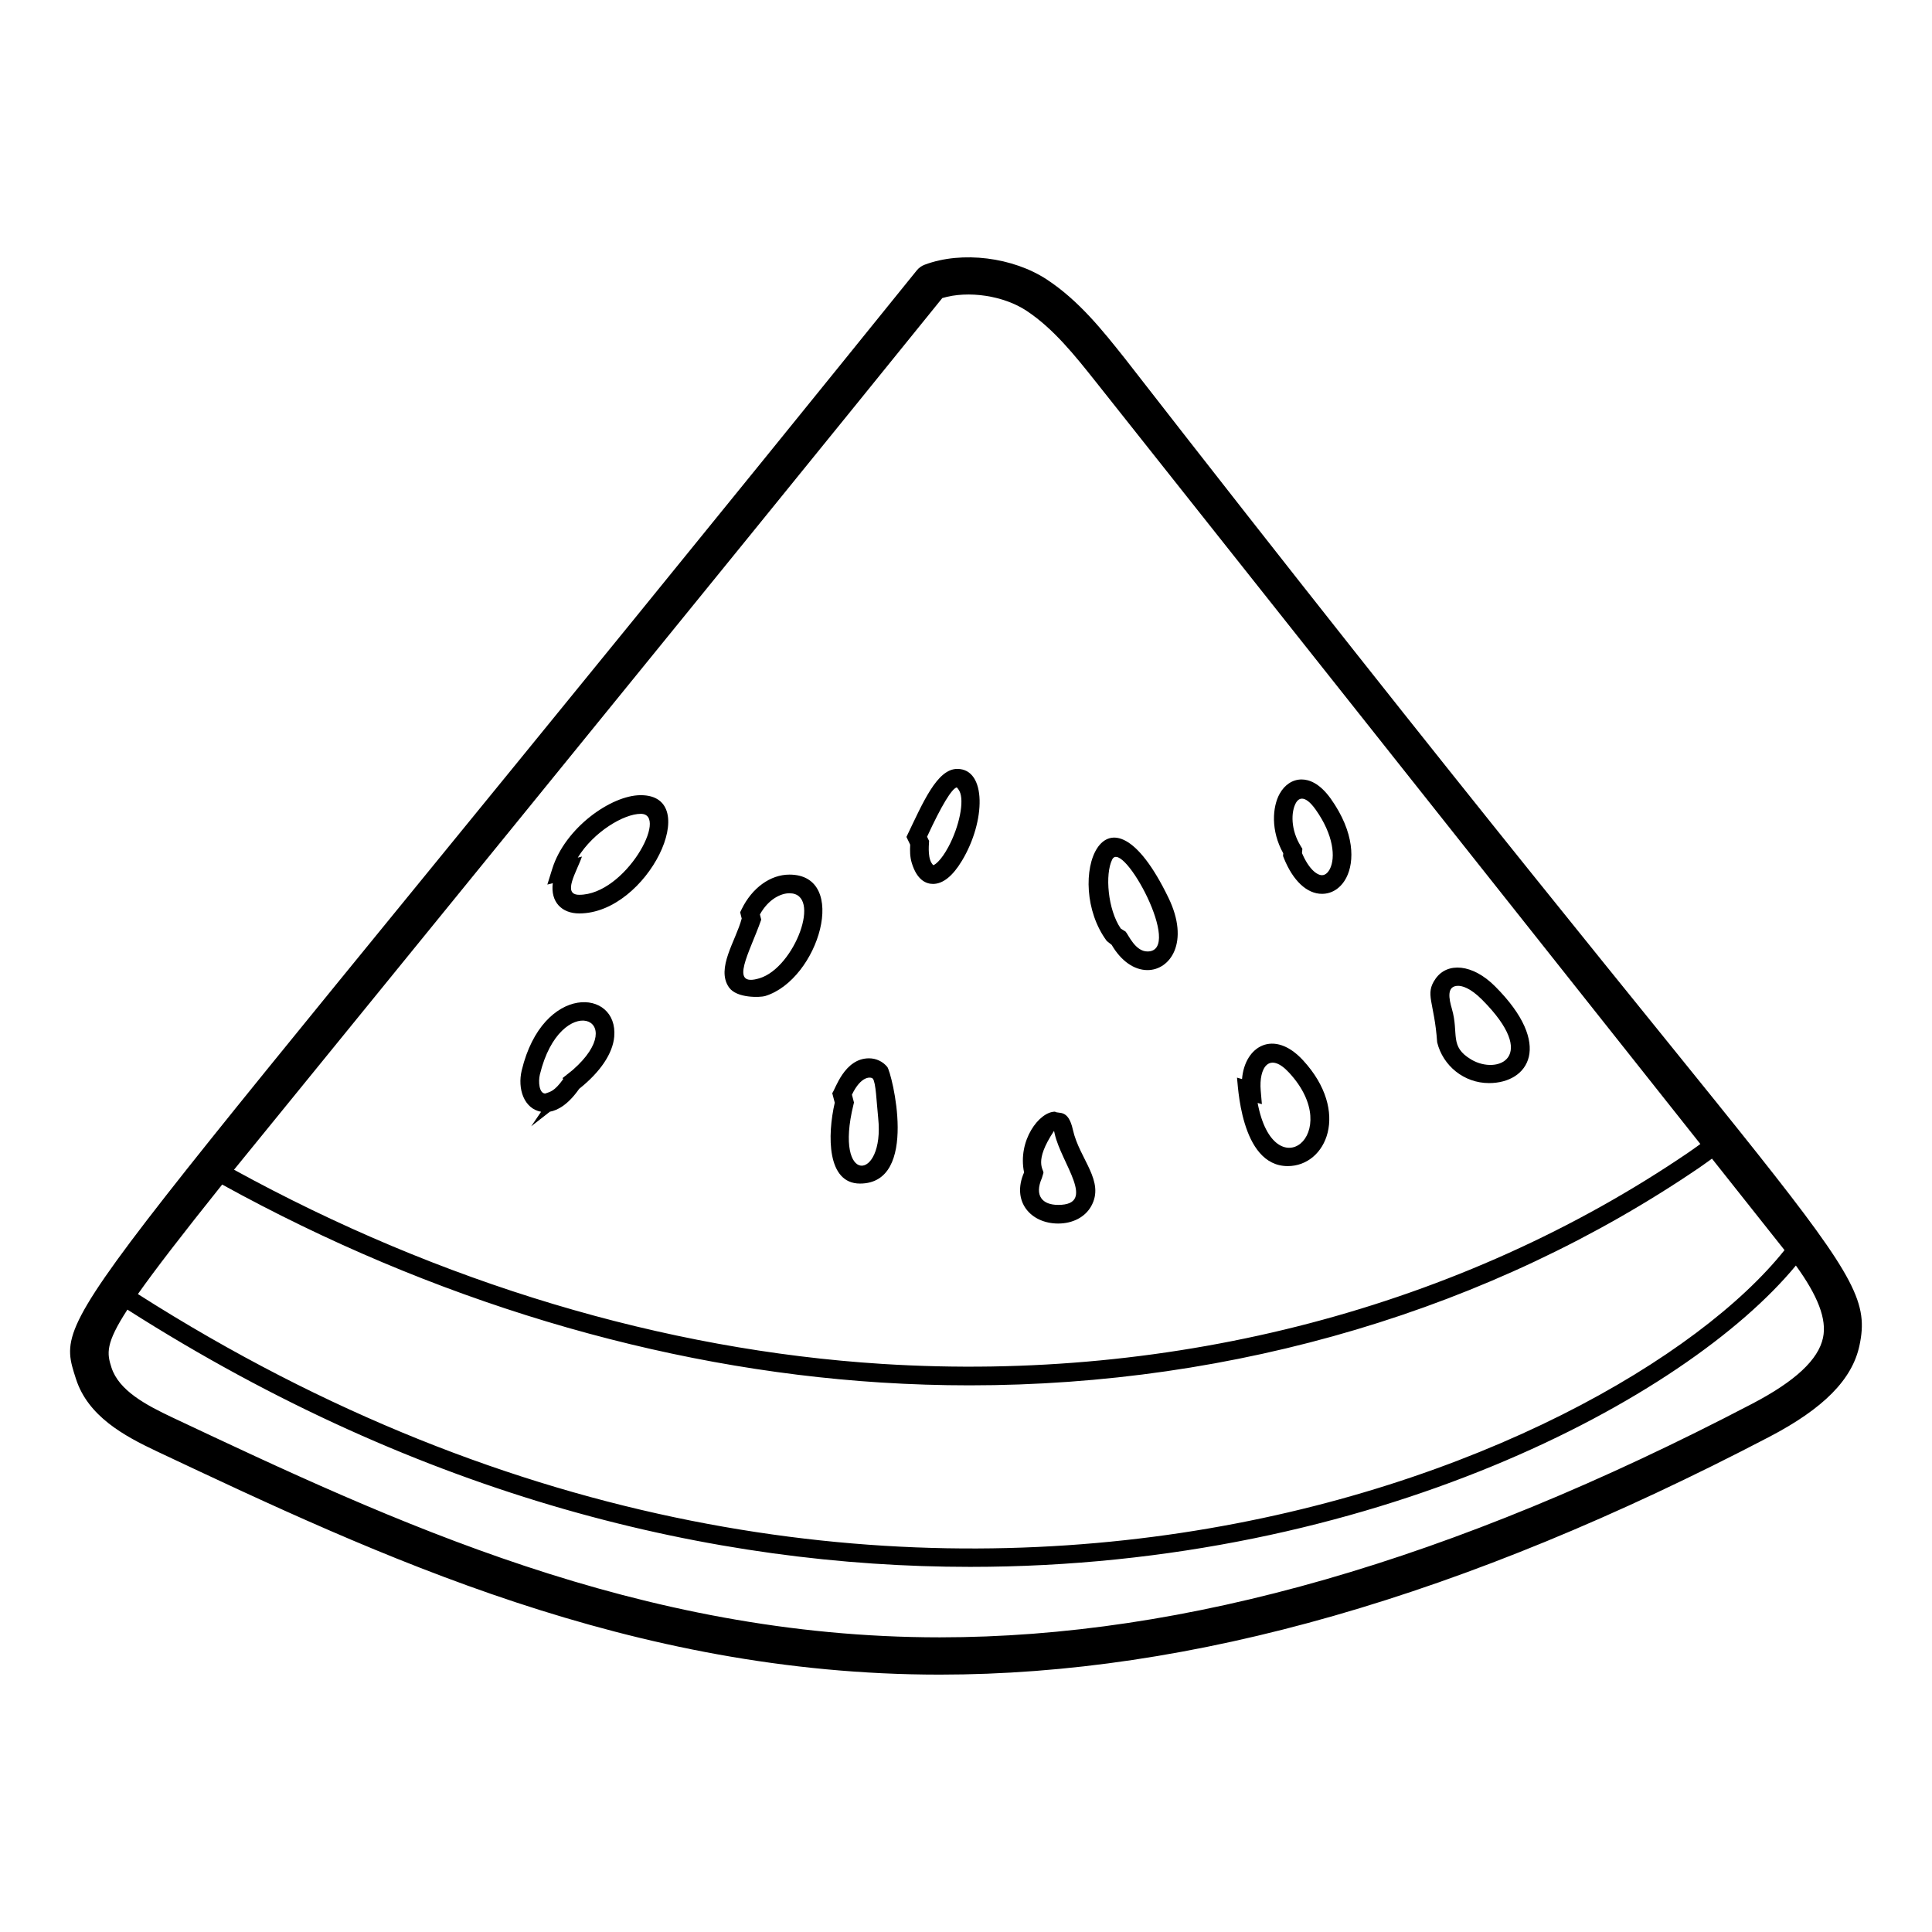
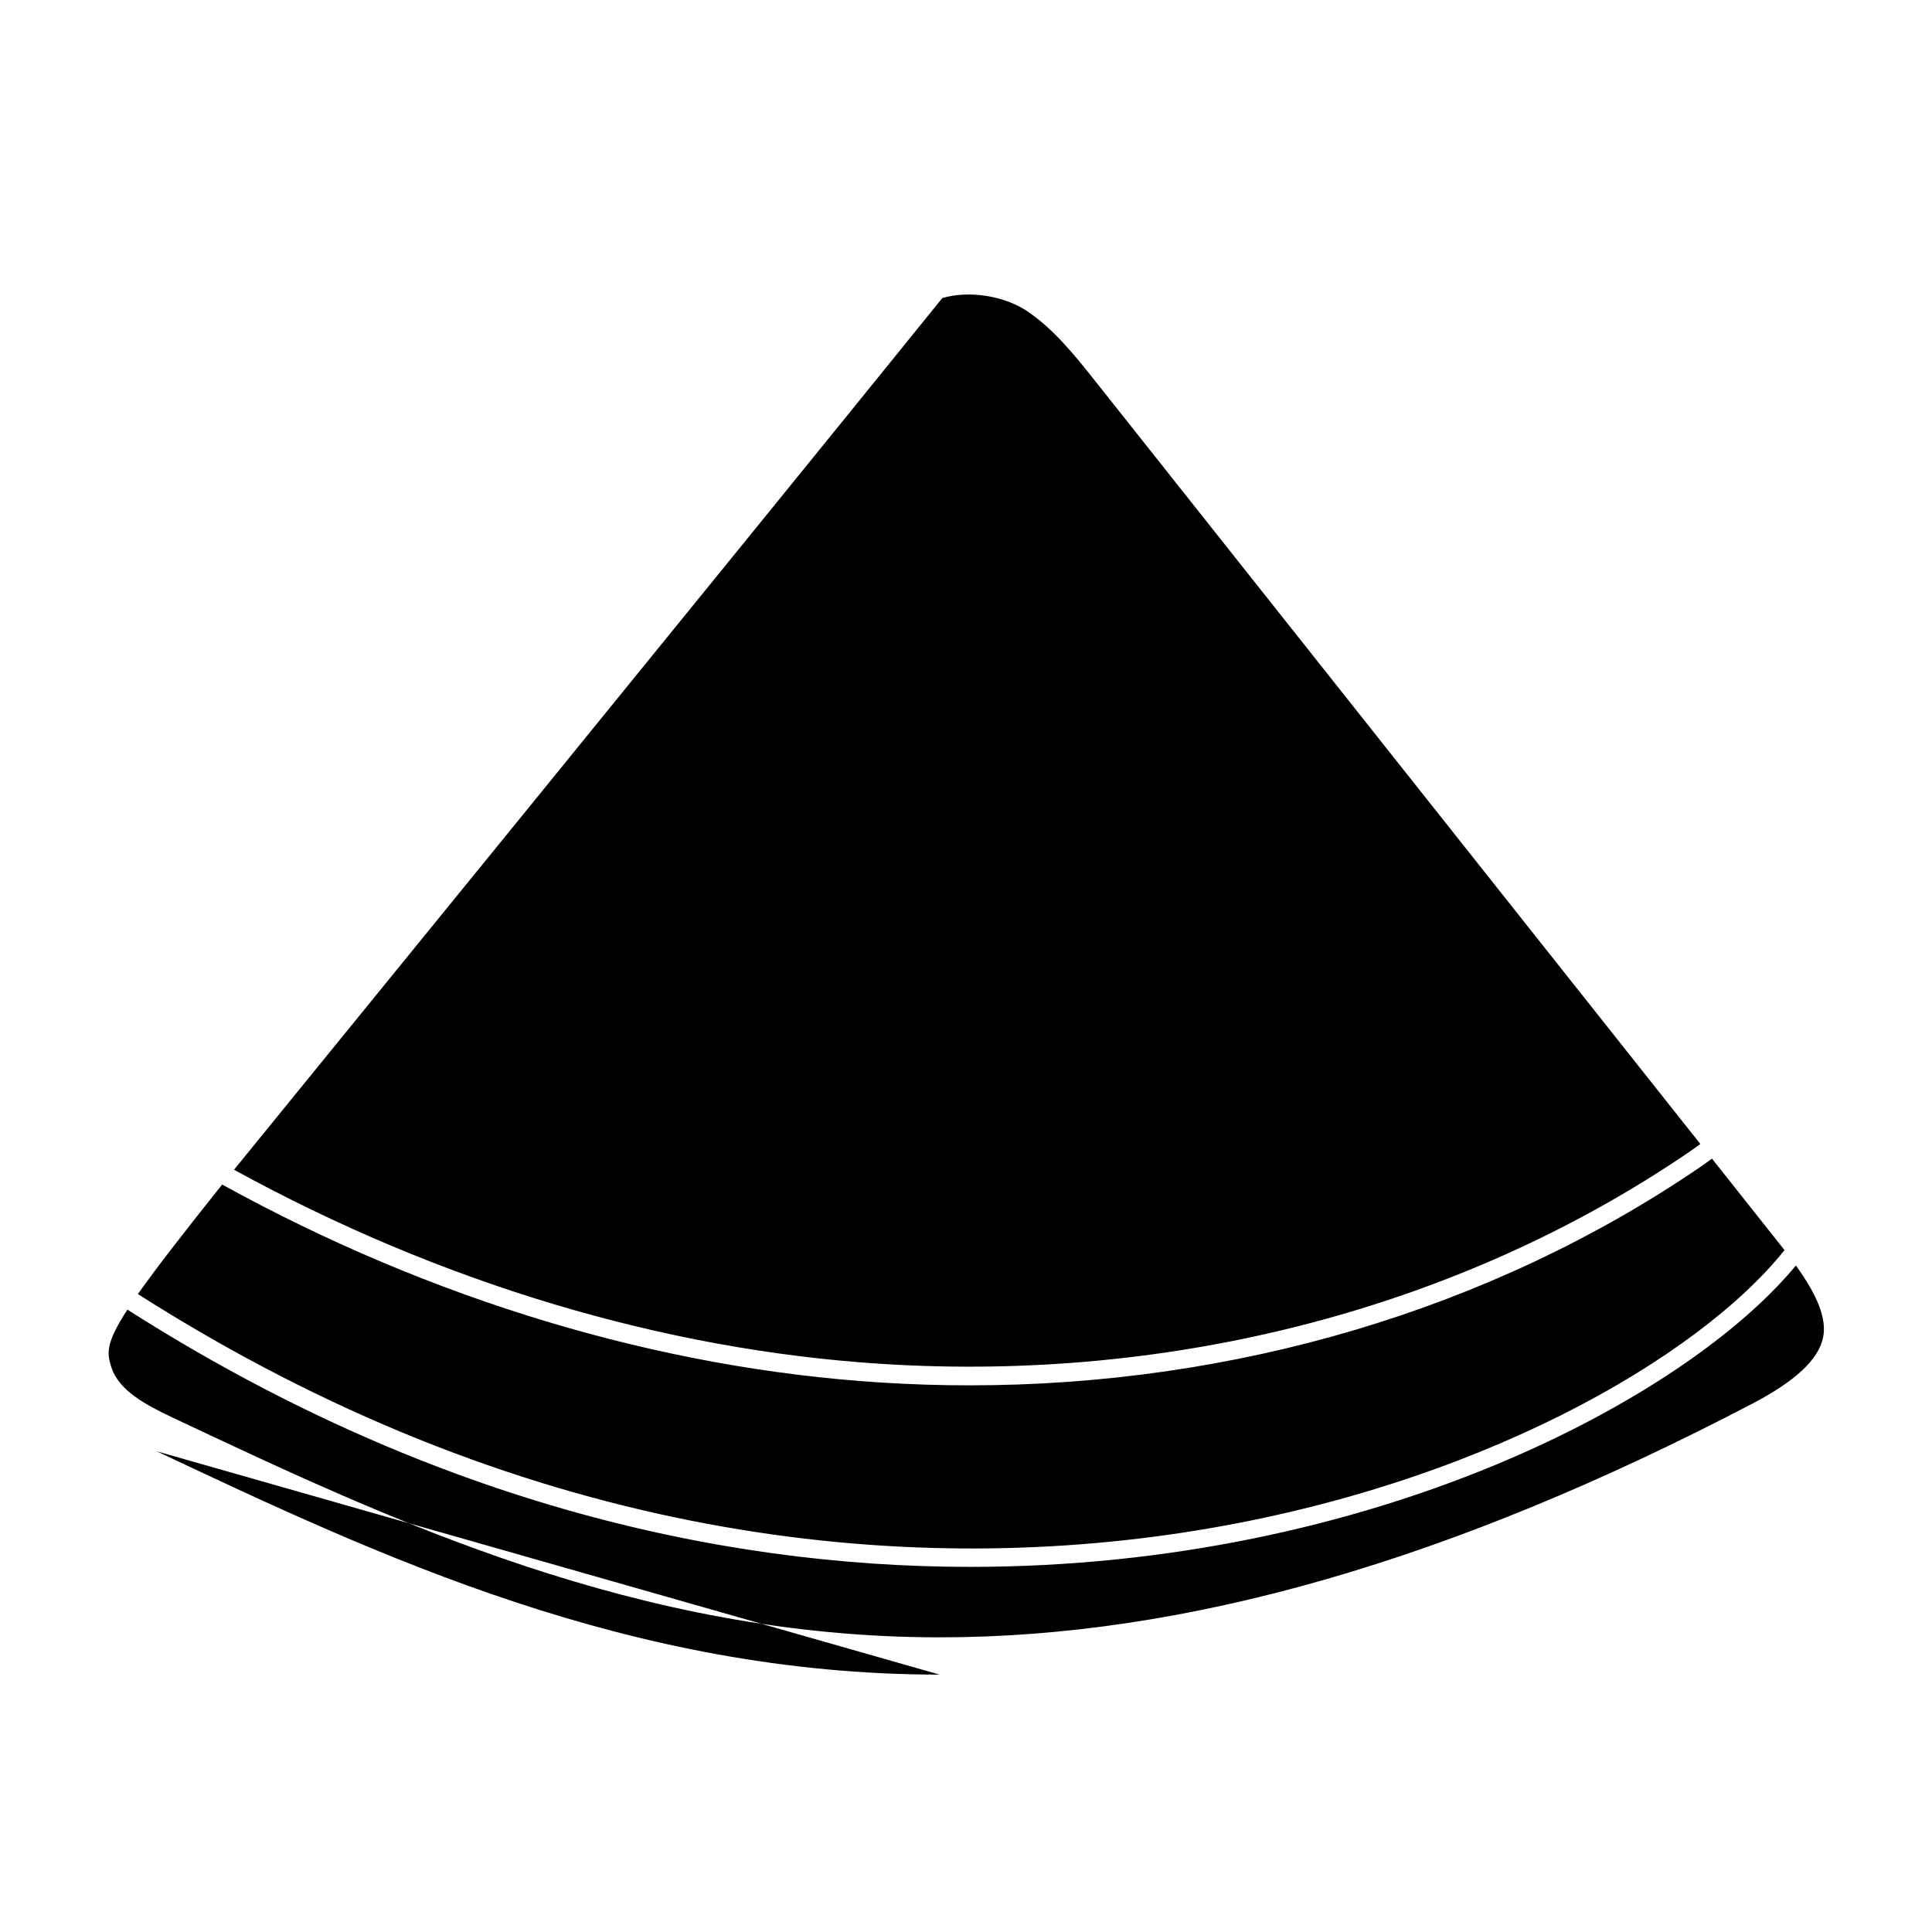
<svg xmlns="http://www.w3.org/2000/svg" fill="#000000" width="800px" height="800px" version="1.1" viewBox="144 144 512 512">
  <g>
-     <path d="m185.52 528.6c58.848 27.746 125.55 59.184 207.48 59.191h0.02c66.789 0 138.73-20.621 219.91-63.035 14.355-7.504 21.938-15.188 23.848-24.184 4.668-21.969-12.25-26.965-194.63-261.52-5.981-7.523-12.164-15.309-20.625-20.914-9.012-5.977-22.594-7.703-32.48-3.984-0.828 0.309-1.555 0.836-2.102 1.52-227.68 281.91-229 274.51-222.81 293.75 3.18 9.883 12.699 15.078 21.383 19.172zm208.2-305.61c6.906-2.074 16.285-0.637 22.344 3.383 7.16 4.742 12.852 11.906 18.348 18.82l160.2 201.98c-1.02 0.723-2.019 1.477-3.043 2.168-60.324 41.102-136.14 61.02-213.78 56.109-57.934-3.656-117.19-21.5-171.77-51.461 0.398-0.496 136.81-167.99 187.7-231zm-190.84 234.93c55.434 30.559 115.68 48.746 174.61 52.465 7.844 0.496 15.668 0.746 23.469 0.746 70.355 0 138.27-20.145 193.39-57.699 1.117-0.762 2.223-1.586 3.34-2.379l19.227 24.242c-45.082 56.57-235.88 139.38-436.37 11.648 4.574-6.492 11.648-15.66 22.332-29.023zm-25.113 33.145c78.492 50.039 155.59 68.172 223.34 68.172 106.52 0 189.75-44.637 218.82-79.859 5.797 8 8.242 14.215 7.191 19.141-1.234 5.812-7.371 11.531-18.754 17.48-79.754 41.668-150.19 61.914-215.34 61.914h-0.008c-79.734 0-145.37-30.941-203.29-58.246-7.109-3.359-14.219-7.148-16.195-13.27-1.203-3.731-1.625-6.309 4.234-15.332z" />
+     <path d="m185.52 528.6c58.848 27.746 125.55 59.184 207.48 59.191h0.02zm208.2-305.61c6.906-2.074 16.285-0.637 22.344 3.383 7.16 4.742 12.852 11.906 18.348 18.82l160.2 201.98c-1.02 0.723-2.019 1.477-3.043 2.168-60.324 41.102-136.14 61.02-213.78 56.109-57.934-3.656-117.19-21.5-171.77-51.461 0.398-0.496 136.81-167.99 187.7-231zm-190.84 234.93c55.434 30.559 115.68 48.746 174.61 52.465 7.844 0.496 15.668 0.746 23.469 0.746 70.355 0 138.27-20.145 193.39-57.699 1.117-0.762 2.223-1.586 3.34-2.379l19.227 24.242c-45.082 56.57-235.88 139.38-436.37 11.648 4.574-6.492 11.648-15.66 22.332-29.023zm-25.113 33.145c78.492 50.039 155.59 68.172 223.34 68.172 106.52 0 189.75-44.637 218.82-79.859 5.797 8 8.242 14.215 7.191 19.141-1.234 5.812-7.371 11.531-18.754 17.48-79.754 41.668-150.19 61.914-215.34 61.914h-0.008c-79.734 0-145.37-30.941-203.29-58.246-7.109-3.359-14.219-7.148-16.195-13.27-1.203-3.731-1.625-6.309 4.234-15.332z" />
    <path d="m313.81 354.73c-7.863 0-20.066 8.684-23.441 19.469l-1.32 4.223 1.445-0.371c-0.629 4.992 2.379 8.02 7.016 8.02 18.199 0 32.996-31.34 16.301-31.34zm-16.305 26.402c-4.664 0-0.637-6.148 0.715-10.133l-1.109 0.281c4.207-6.856 12.215-11.605 16.699-11.605 7.562-0.004-4.062 21.457-16.305 21.457z" />
    <path d="m282.27 427.62c-1.191 4.949 0.605 10.191 5.125 11.012l-2.613 3.84 4.938-3.856c2.086-0.387 4.824-1.855 7.766-6.062 5.644-4.484 8.902-9.406 9.289-13.805l0.012-0.012-0.012 0.004c1.121-12.777-18.93-14.195-24.504 8.879zm13.555-0.105-2.75 2.195 0.191 0.25c-2.391 3.34-3.461 3.352-4.766 3.836-1.617 0-1.887-3.121-1.43-5.016 5.434-22.477 24.395-15.016 8.754-1.266z" />
    <path d="m353.21 375.78c-5.055 0-9.918 3.516-12.668 9.176l-0.395 0.809 0.414 1.656c-1.562 5.914-6.871 13.195-3.387 18.227 2.055 2.981 8.395 2.676 9.578 2.32 14.293-4.371 22.402-32.188 6.457-32.188zm-7.902 27.461c-8.371 2.578-2.547-6.945 0.426-15.527l-0.348-1.375c2.297-4.129 5.606-5.617 7.824-5.617 8.766 0 1.375 19.688-7.902 22.52z" />
    <path d="m385.63 372.7c1.391 4.582 3.828 5.547 5.633 5.547 2.625 0 5.211-2.07 7.668-6.152 6.324-10.492 6.551-24.328-1.246-24.328-5.359 0-9.082 8.879-13.469 18.027l0.992 2.059c-0.07 1.516-0.09 3.176 0.422 4.848zm11.906-20.027s0.297 0.168 0.734 0.992c1.34 2.555-0.012 9.34-2.961 14.816-1.957 3.629-3.512 4.66-3.965 4.805-1.539-1.395-1.215-4.898-1.129-6.43l-0.531-1.113c3.856-8.359 6.559-12.75 7.852-13.07z" />
    <path d="m379.14 426.75c-1.188-1.453-2.953-2.285-4.844-2.285-6.562 0-8.93 8.242-9.742 9.23l0.664 2.531c-1.992 8.676-2.09 21.43 6.684 21.43 15.855 0.004 8.379-29.52 7.238-30.906zm-8.973 10.035 0.145-0.609-0.539-2.07c2.441-5.133 5.102-4.773 5.539-4.238 0.812 0.992 0.977 6.144 1.418 10.418 1.77 16.848-11.848 17.977-6.562-3.5z" />
    <path d="m424.43 468.25c3.859 0 7.121-1.707 8.73-4.566 3.758-6.68-3.078-12.438-4.832-20.273-1.23-5.621-3.758-4.125-4.746-4.805-4.168 0-9.934 7.633-8.191 16.098-3.387 7.715 1.777 13.547 9.039 13.547zm-1.098-24.555c0.059 0.242 0.125 0.527 0.176 0.781 1.711 7.734 11.293 18.836 0.926 18.836-4.219 0-6.363-2.445-4.32-7.129l0.406-1.34c0.121-0.992-2.684-2.906 2.812-11.148z" />
    <path d="m438.6 394.39c2.488 4.262 5.934 6.695 9.504 6.695 6.019 0 11.238-7.41 5.559-19.148-16.789-34.699-28.078-4.34-16.352 11.441zm0.145-22.617c2.777-5.559 19.043 24.375 9.355 24.375-3.219 0-4.973-4.269-5.797-5.258l-1.293-0.816c-3.445-5.023-4.215-14.418-2.266-18.301z" />
    <path d="m484.02 370.85 0.211 0.547c2.422 6.019 6.106 9.48 10.109 9.48 2.691 0 5.043-1.562 6.453-4.293 2.18-4.215 2.258-11.914-4.09-20.867-3.019-4.254-5.883-5.152-7.766-5.152-2.356 0-4.477 1.379-5.809 3.777-1.938 3.477-2.41 9.809 0.945 15.785zm3.426-14.102c0.539-0.965 2.121-2.562 5.231 1.824 4.746 6.695 5.297 12.73 3.742 15.742-0.316 0.605-1.004 1.621-2.074 1.621-1.312 0-3.465-1.551-5.305-5.852l0.098-1.145-0.422-0.691c-2.66-4.285-2.648-9.031-1.27-11.5z" />
    <path d="m485.26 453.03c10.246 0 16.641-14.383 4.051-28.051-7.664-8.316-15.453-3.82-16.16 4.988l-1.332-0.383c0.234 1.105 0.75 23.445 13.441 23.445zm-7.156-19.992c-0.531-6.156 2.285-10.484 7.574-4.707 14.863 16.141-4.055 31.051-8.395 7.961l1.129 0.316z" />
-     <path d="m538.61 431.03c10.449 0 17.152-10.086 1.602-25.637-5.981-5.992-12.656-6.453-15.762-2.039-2.957 4.184-0.332 6.051 0.414 16.871 1.523 6.231 7.125 10.805 13.746 10.805zm-8.188-25.777c0.992 0 3.144 0.473 6.301 3.633 15.344 15.359 4.125 20.035-2.816 15.91-5.918-3.508-3.211-6.75-5.141-13.449-0.785-2.664-1.477-6.094 1.656-6.094z" />
  </g>
</svg>